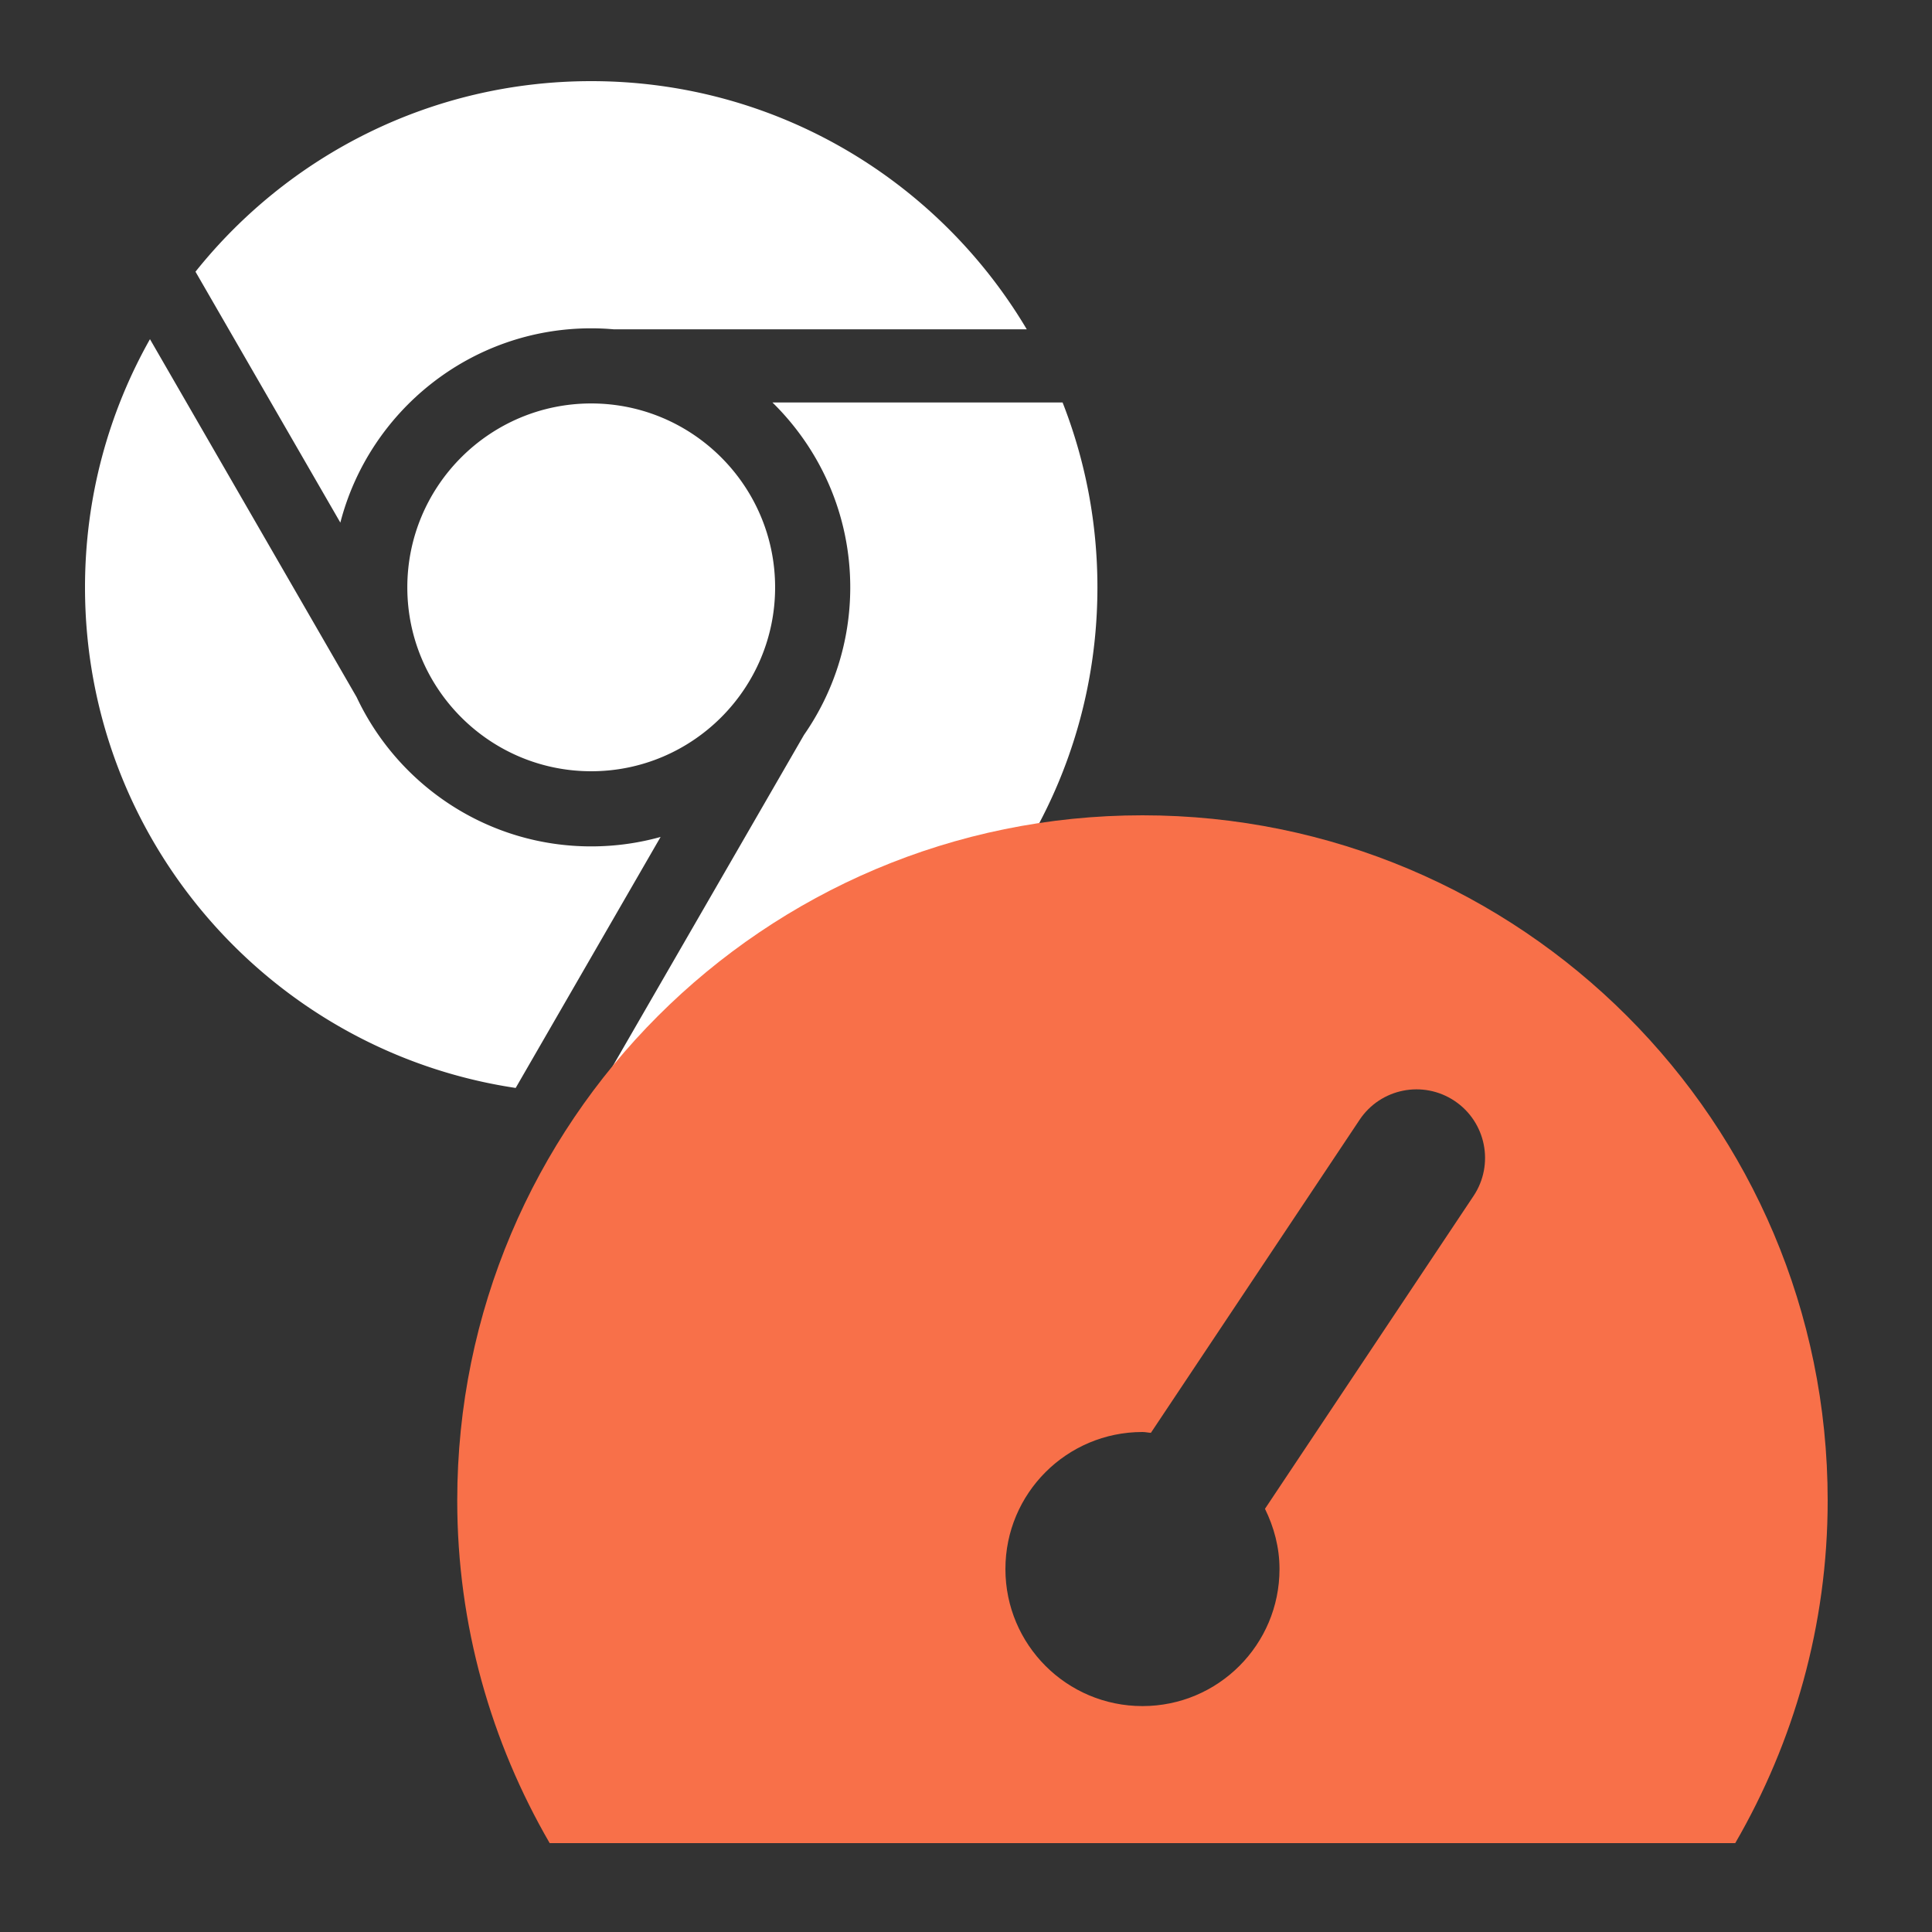
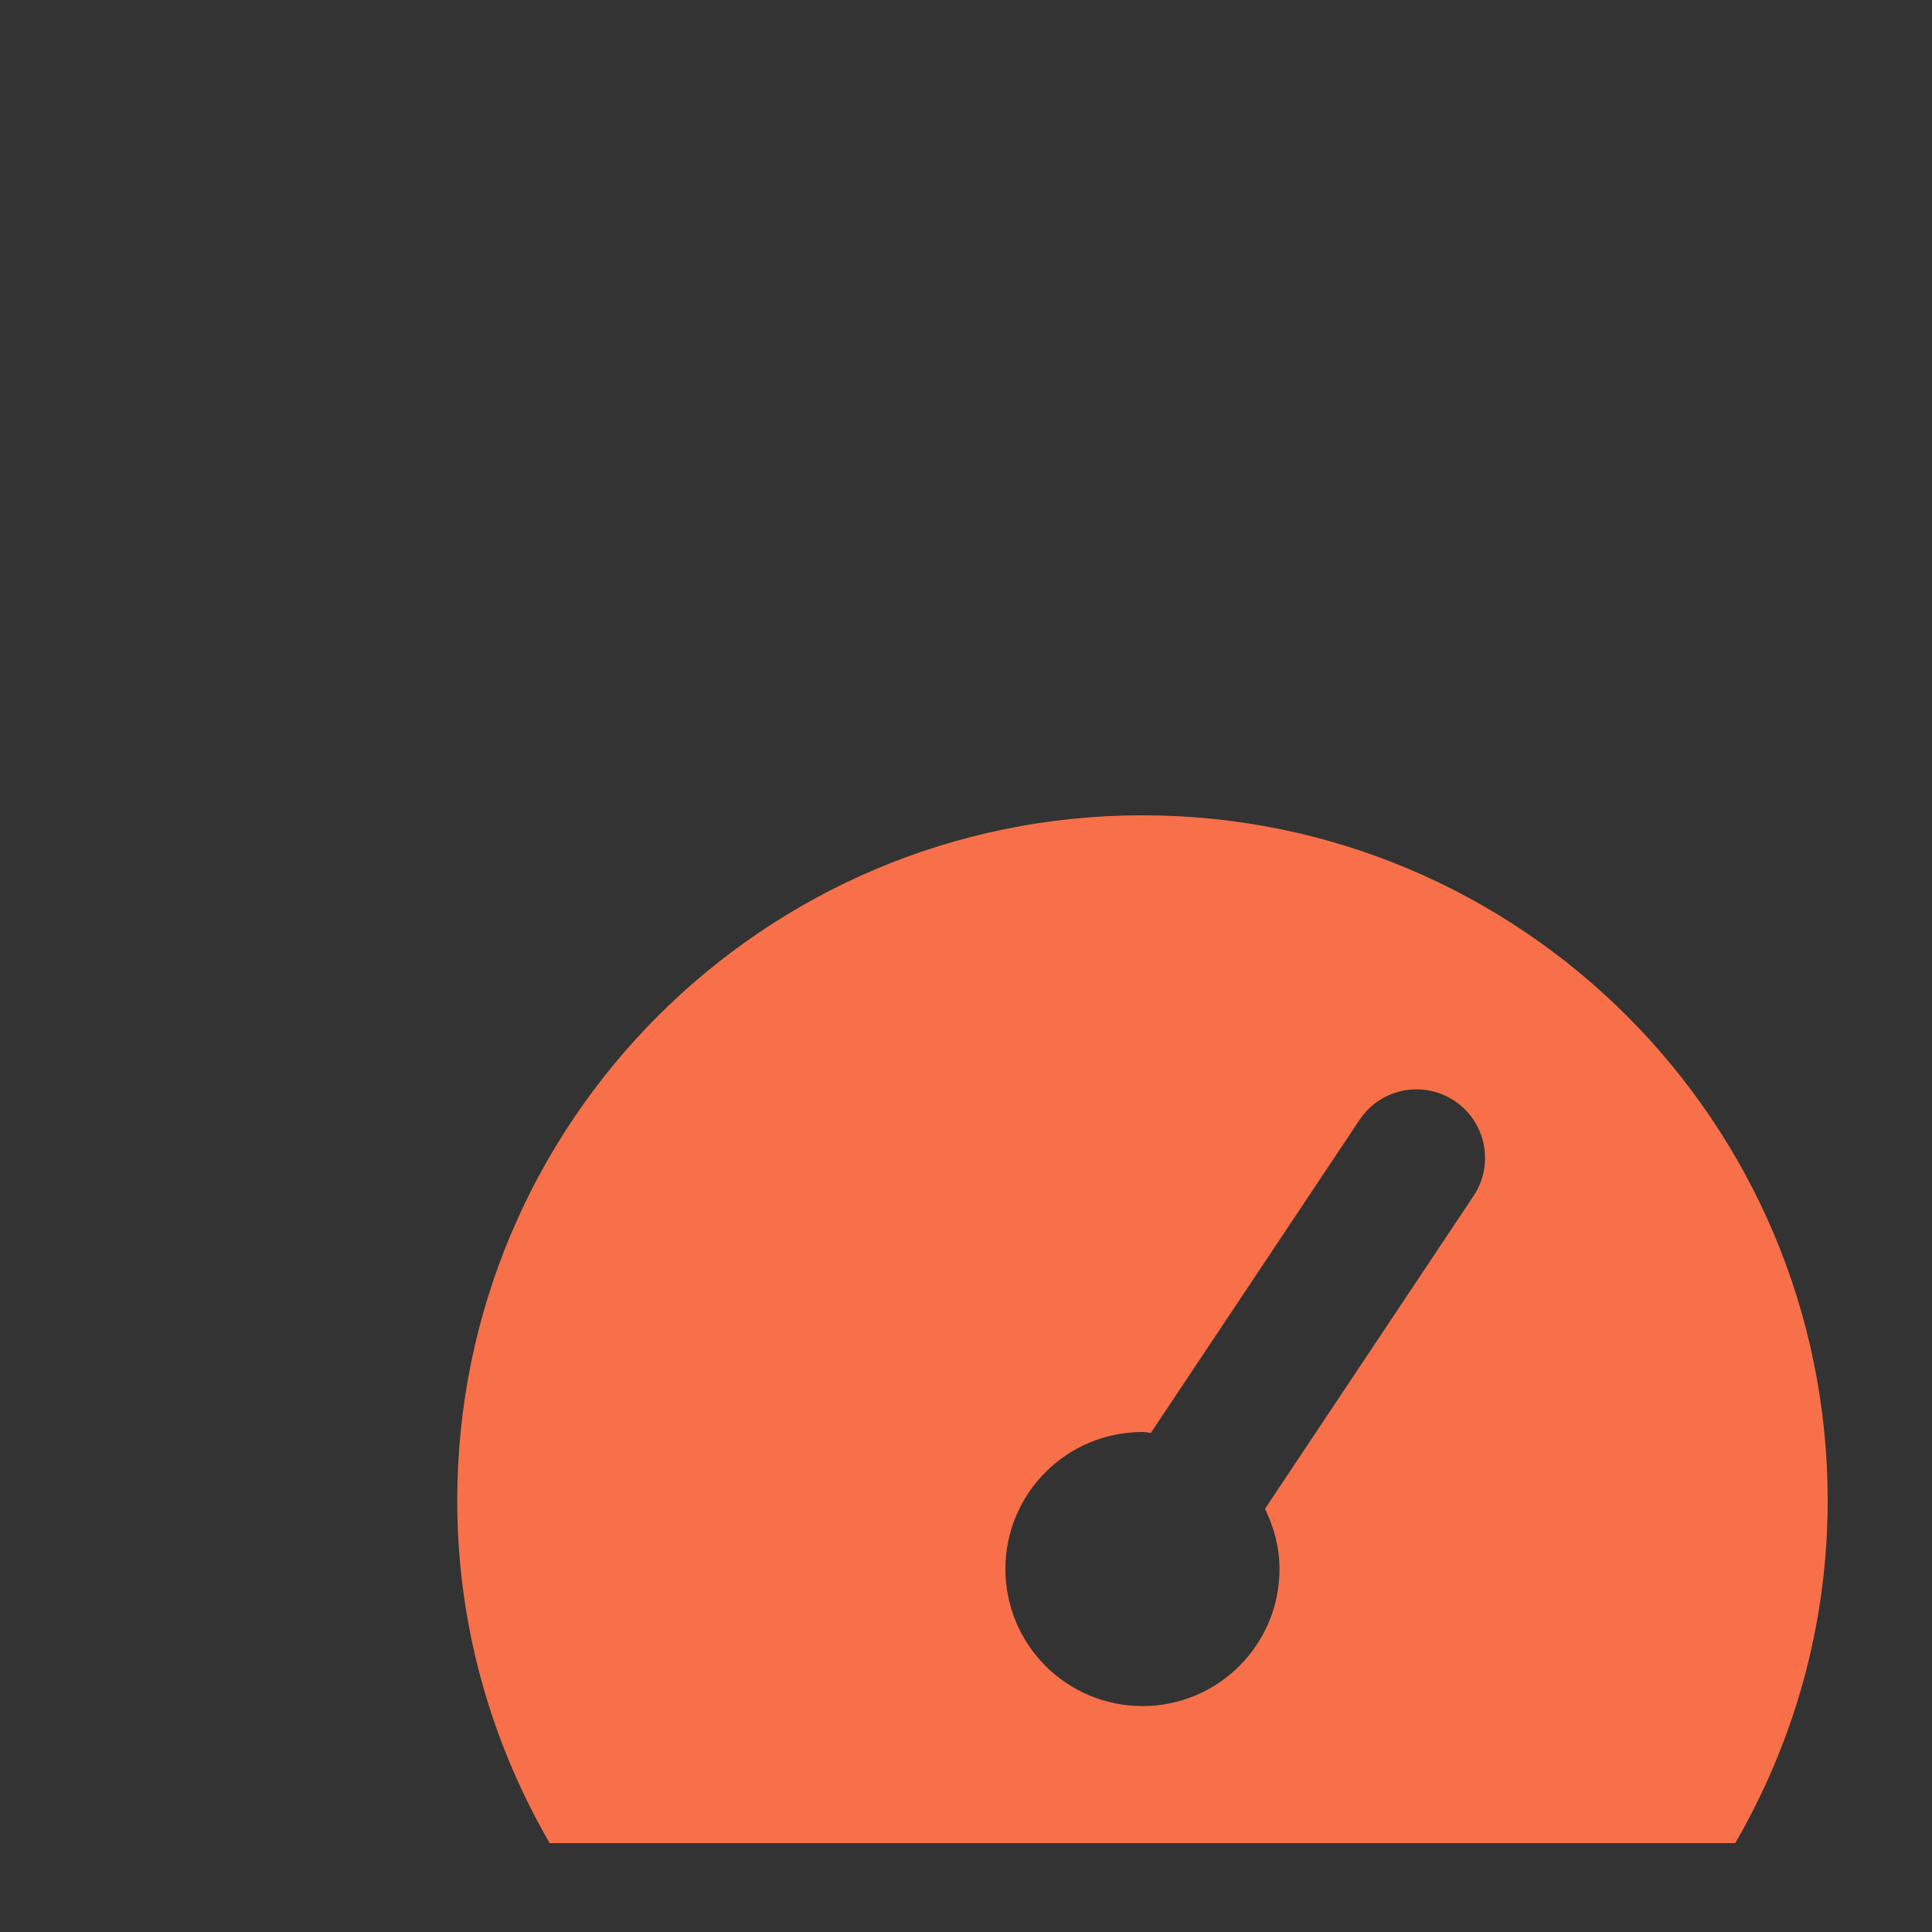
<svg xmlns="http://www.w3.org/2000/svg" width="500" height="500" viewBox="0 0 500 500">
  <rect x="0" y="0" width="500" height="500" fill="#333333" stroke="none" />
-   <path d="M88.084 135.258L50.592 70.316C74.599 40.262 111.551 21 153.006 21c47.961 0 89.891 25.775 112.719 64.226H158.828a66.782 66.782 0 00-5.826-.258c-31.183 0-57.462 21.403-64.922 50.29zM199.91 104.16h75.087c5.818 14.824 9.015 30.963 9.015 47.85 0 71.857-57.851 130.188-129.52 130.986l53.578-92.797c7.545-10.845 11.975-24.007 11.975-38.189 0-18.721-7.718-35.674-20.135-47.85zm-94.496 47.846c0-26.242 21.35-47.592 47.592-47.592 26.242 0 47.592 21.35 47.592 47.592 0 26.242-21.35 47.592-47.592 47.592-26.242 0-47.592-21.35-47.592-47.592zm65.548 64.594l-37.504 64.959C70.378 272.122 22 217.714 22 152.006c0-23.339 6.112-45.25 16.81-64.23l53.483 92.638c10.714 22.799 33.898 38.631 60.713 38.631 6.219 0 12.241-.856 17.956-2.445z" fill="#FFF" />
  <path d="M295.667 211c-97.942 0-177.334 79.392-177.334 177.333 0 32.346 8.796 62.564 23.923 88.667h306.822C464.204 450.897 473 420.679 473 388.333 473 290.392 393.608 211 295.667 211zm85.687 98.509l-53.98 80.97c2.323 4.717 3.759 9.966 3.759 15.588 0 19.595-15.871 35.466-35.466 35.466-19.596 0-35.467-15.871-35.467-35.466 0-19.596 15.871-35.467 35.467-35.467.744 0 1.454.177 2.181.213l53.998-80.988c5.426-8.158 16.439-10.357 24.596-4.912 8.14 5.444 10.339 16.438 4.912 24.596z" fill="#F87049" />
</svg>